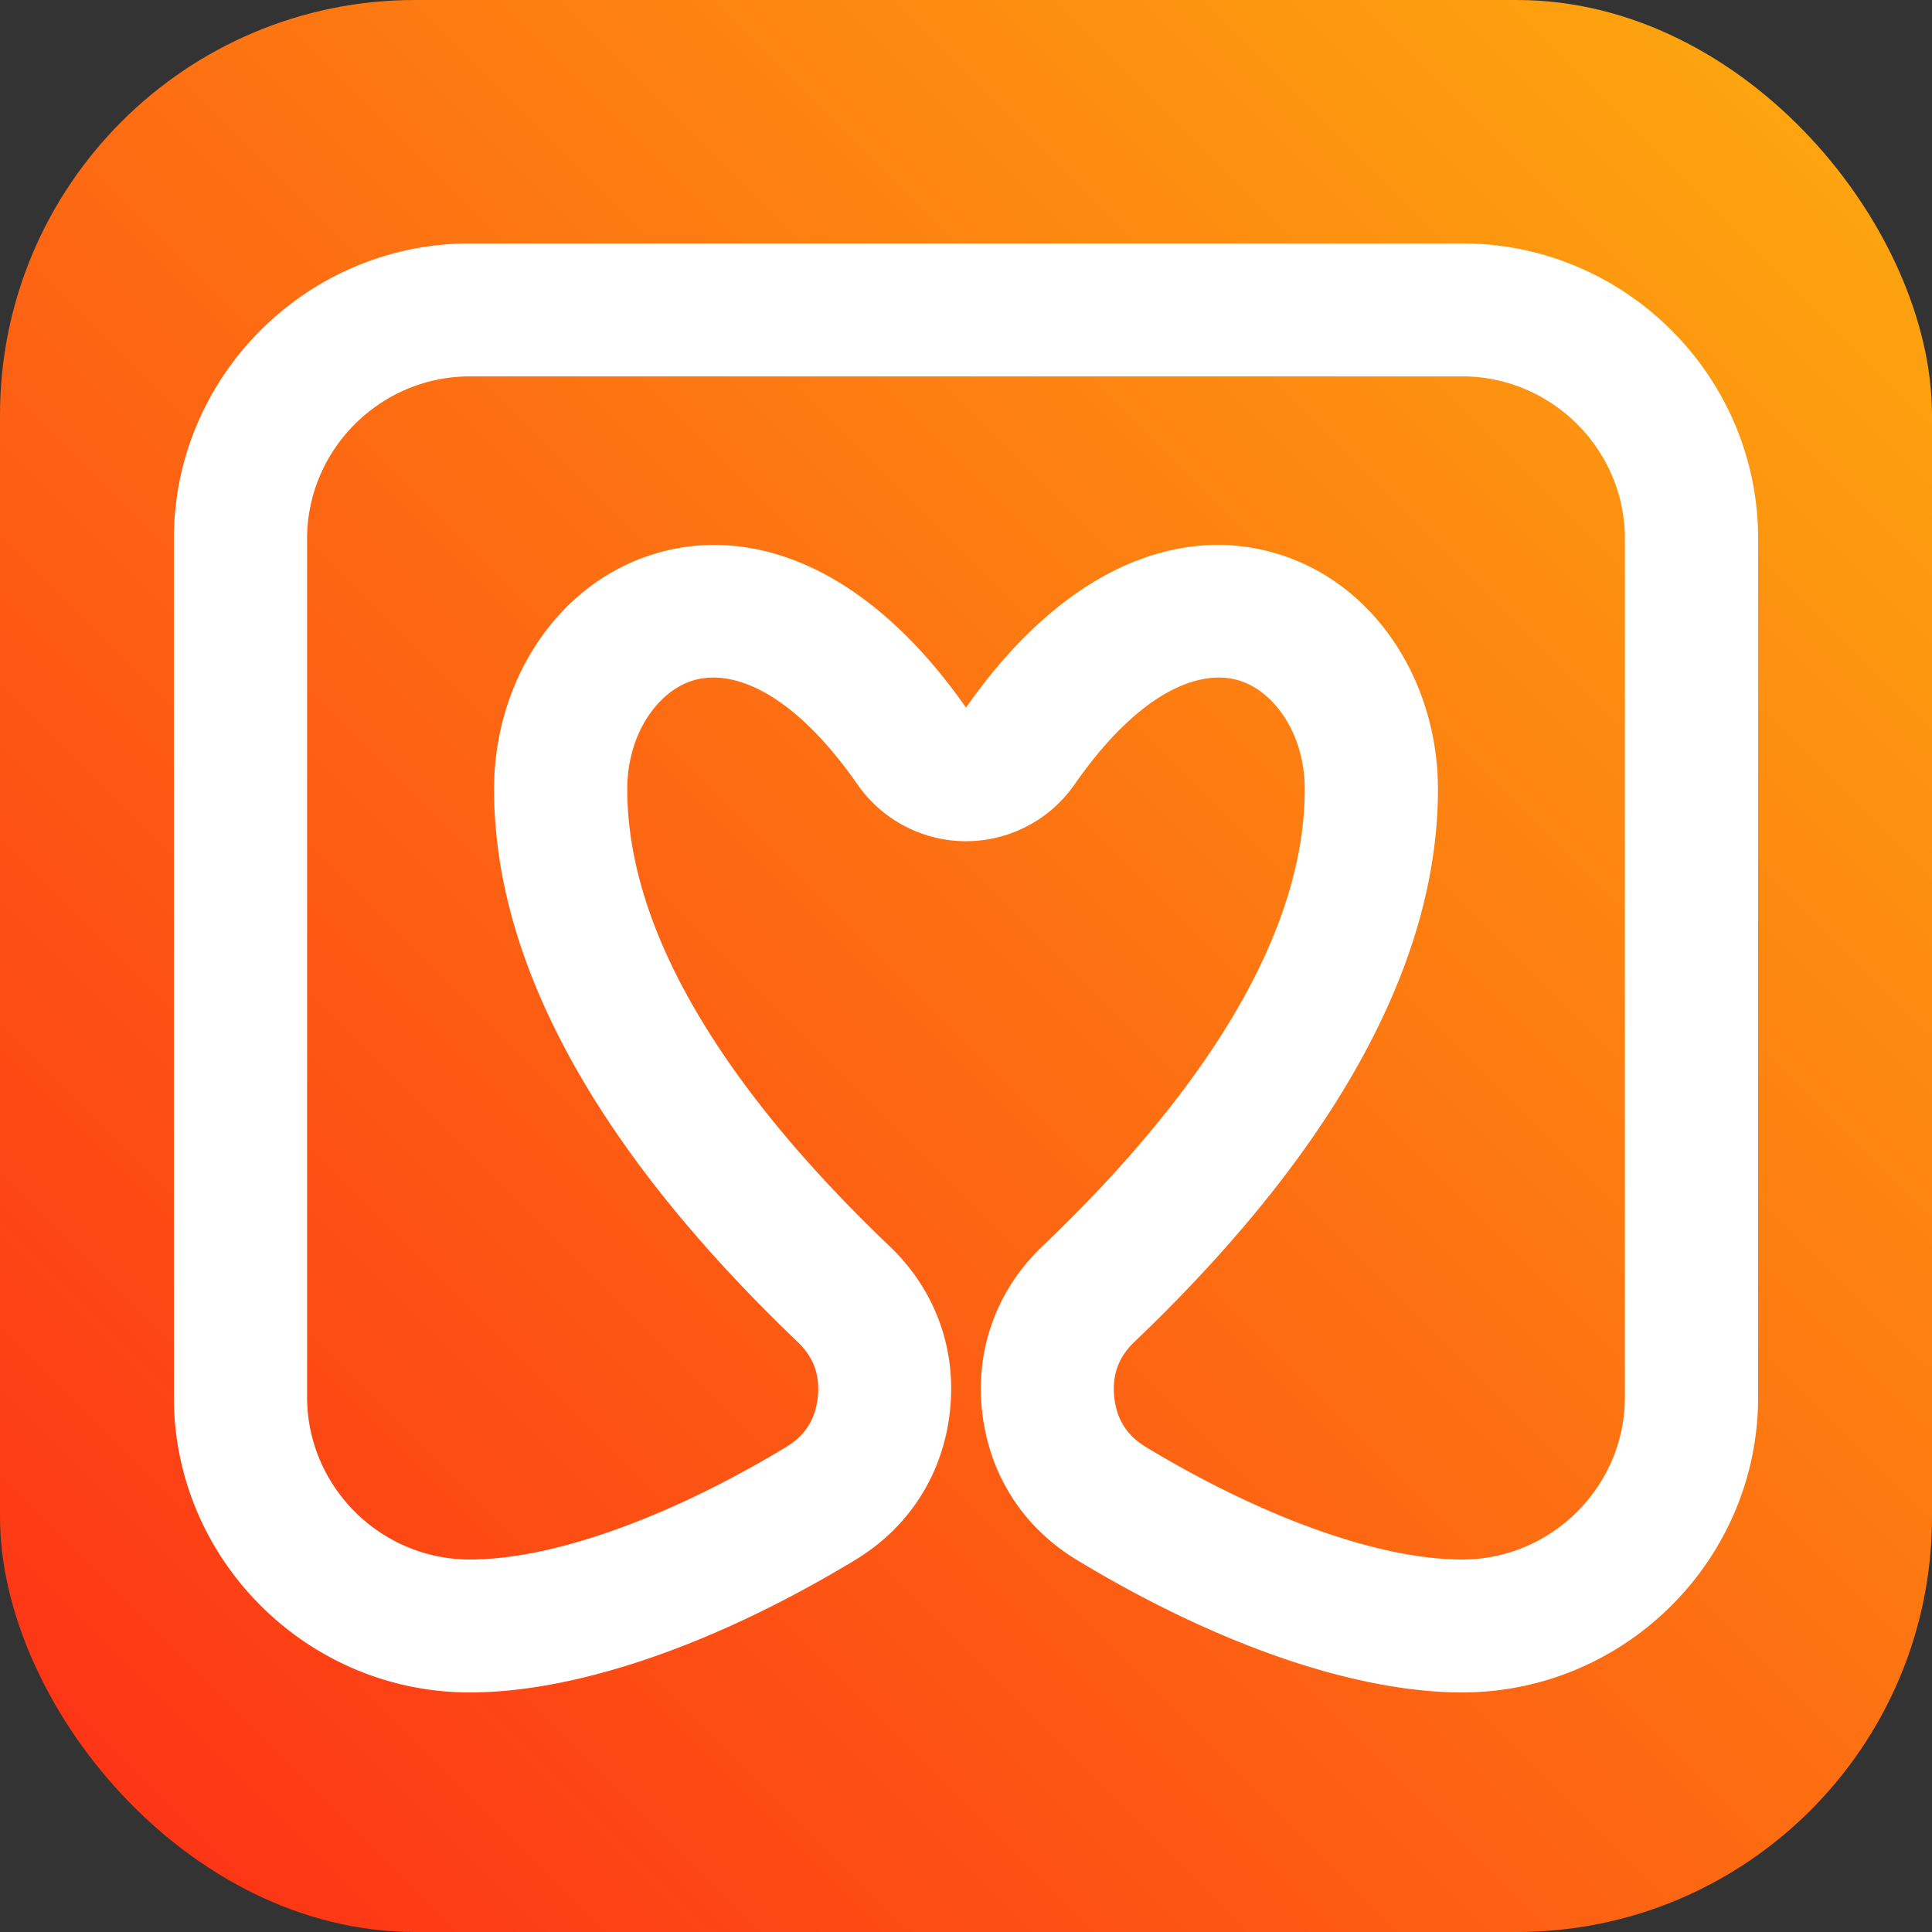
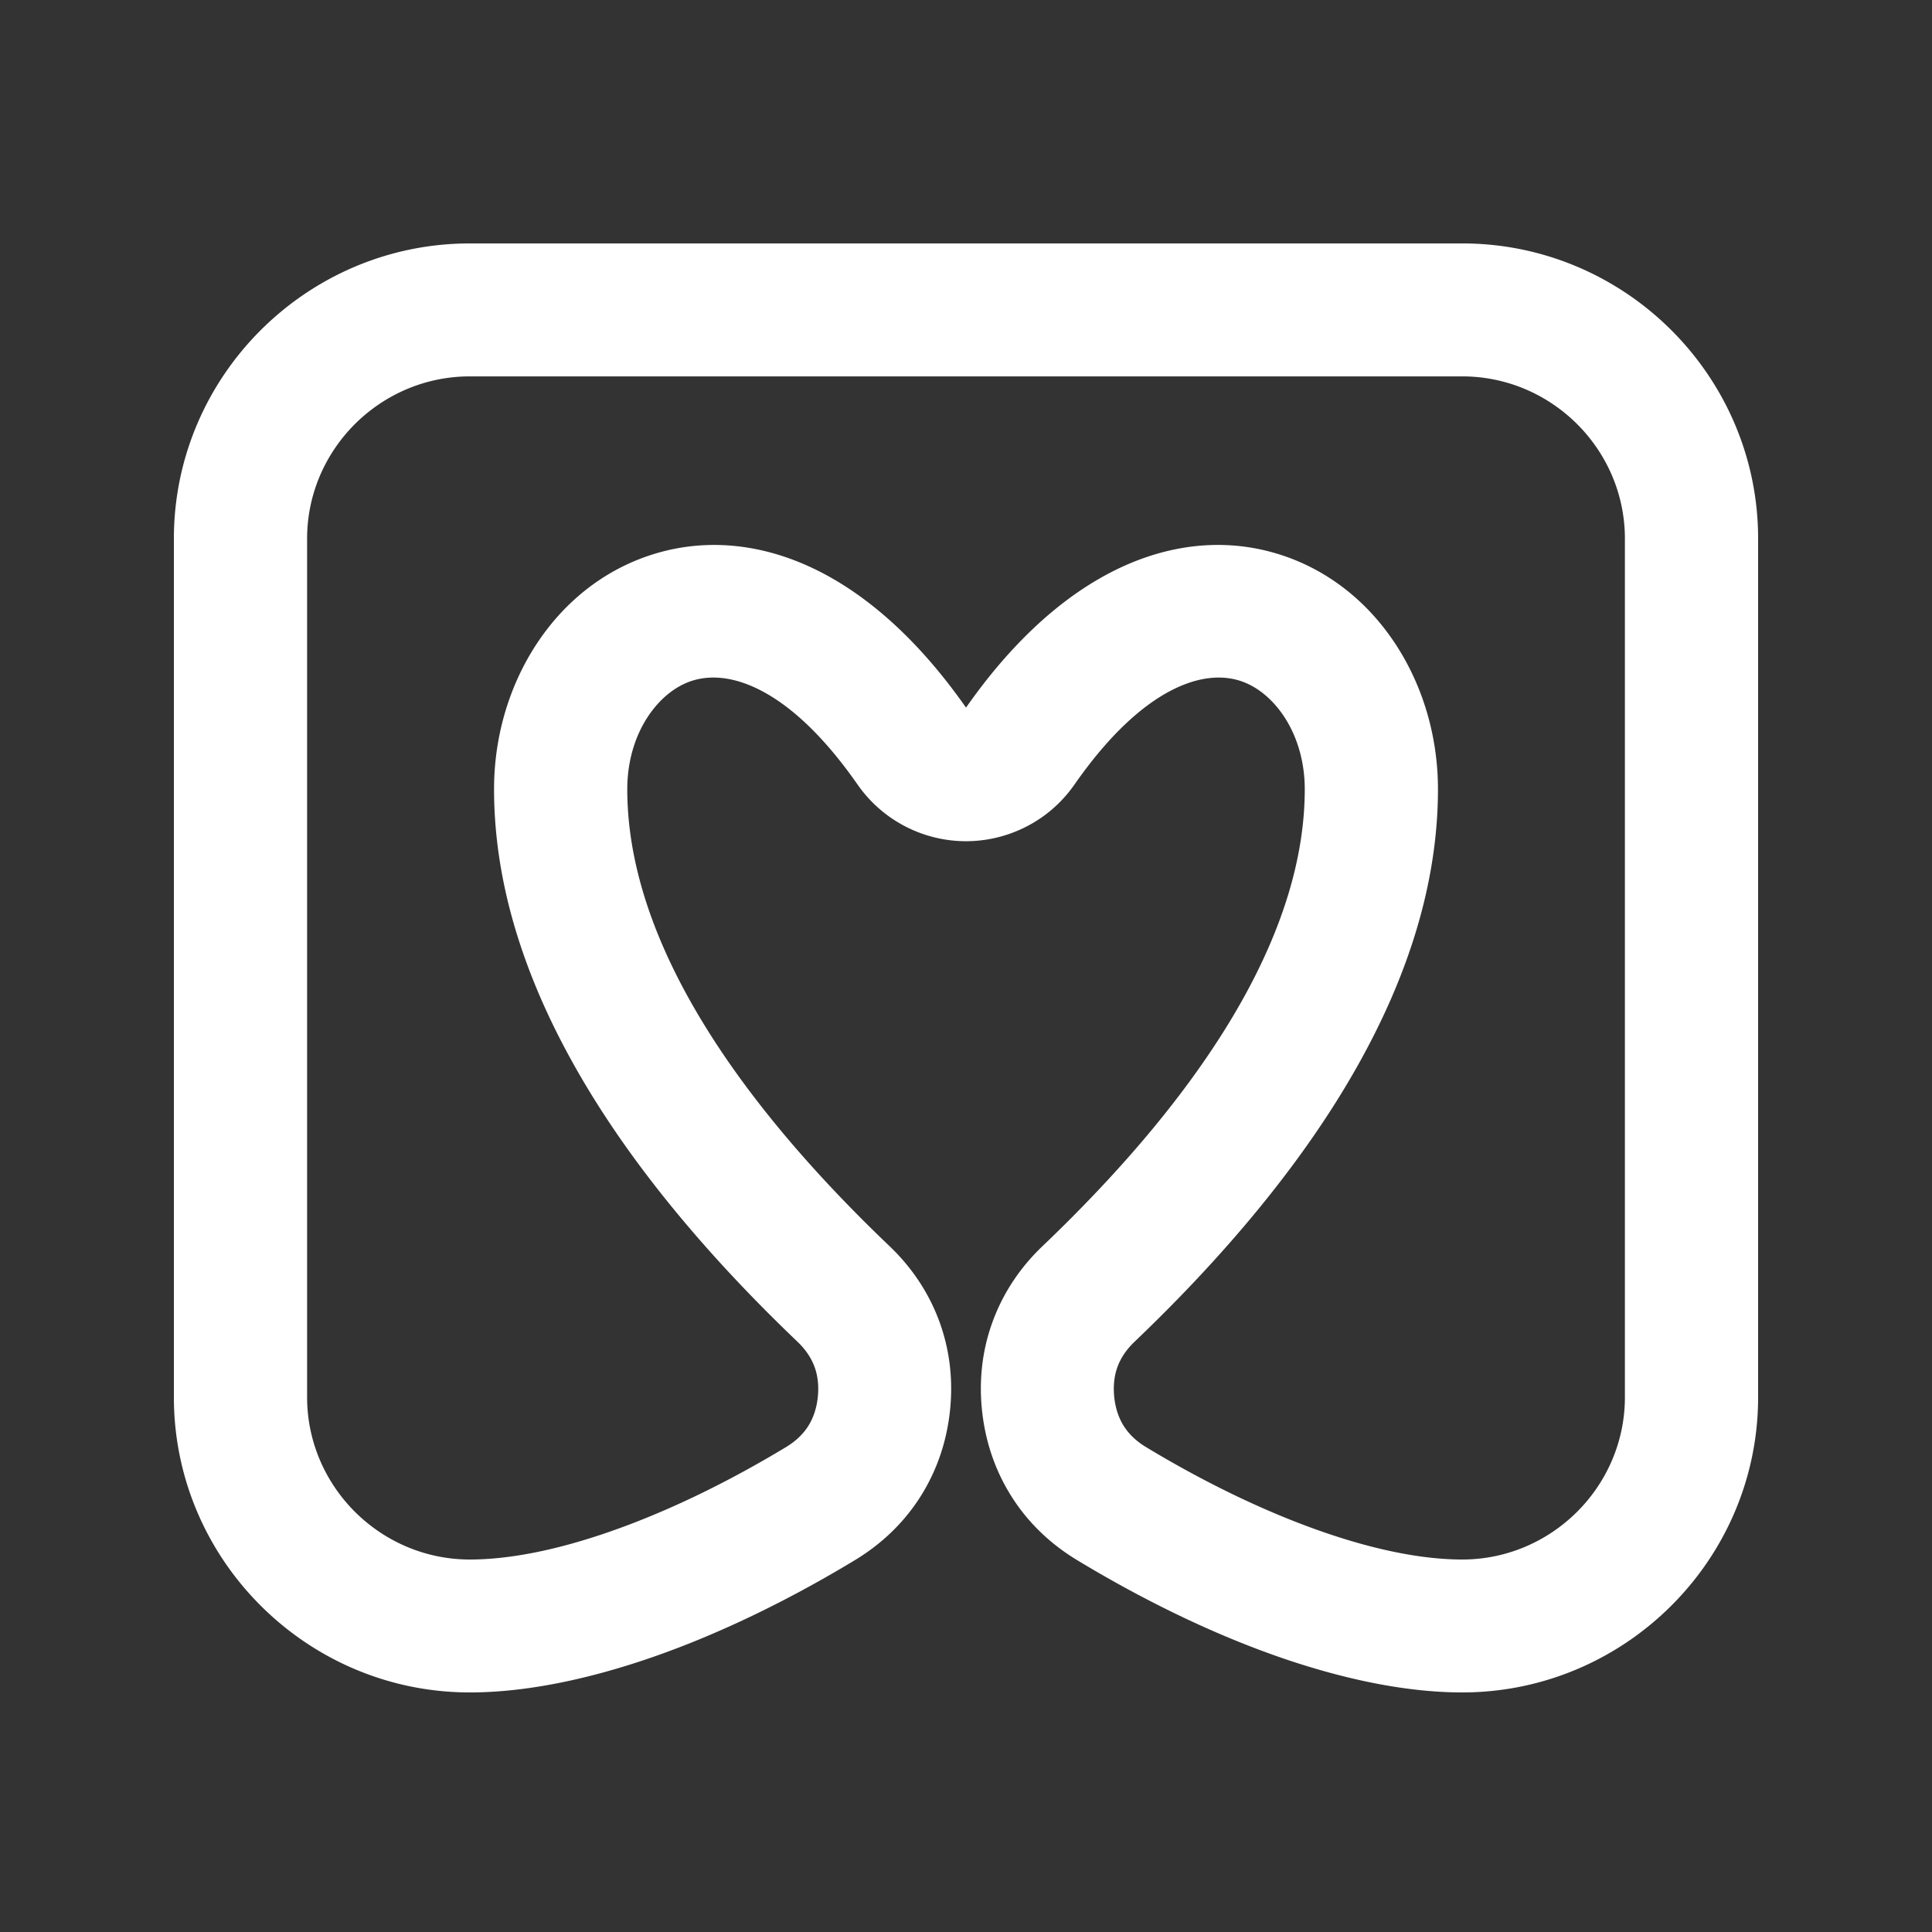
<svg xmlns="http://www.w3.org/2000/svg" width="512" height="512">
  <rect width="100%" height="100%" fill="#333333" stroke="none" />
  <defs>
    <linearGradient x1="100%" y1="0%" x2="0%" y2="100%" id="a">
      <stop stop-color="#FDAD0E" offset="0%" />
      <stop stop-color="#FD2D16" offset="100%" />
    </linearGradient>
  </defs>
  <g fill="none" fill-rule="evenodd">
-     <rect fill="url(#a)" width="512" height="512" rx="110" />
    <path d="M256.004 187.524c-15.188-21.677-31.517-34.12-47.077-39.626-12.766-4.513-25.074-4.436-36.093-.932-11.002 3.486-20.404 10.304-27.453 19.278-9.073 11.52-14.453 26.708-14.453 42.897 0 25.146 8.096 49.731 21.156 73.03 14.894 26.605 36.301 51.475 59.256 73.402 2.136 2.037 3.667 4.306 4.532 6.688.874 2.399 1.16 5.126.84 8.094-.32 2.909-1.195 5.472-2.535 7.586-1.375 2.157-3.356 4.038-5.856 5.54-15.87 9.587-31.76 17.215-46.627 22.393-13.753 4.798-26.458 7.413-37.192 7.413-11.84 0-22.626-4.85-30.445-12.642-7.81-7.801-12.671-18.554-12.671-30.367v-227.54c0-11.805 4.86-22.558 12.671-30.359 7.819-7.783 18.596-12.633 30.436-12.633h263.022c11.84 0 22.618 4.85 30.428 12.633 7.819 7.801 12.671 18.554 12.671 30.359v227.54c0 11.813-4.852 22.566-12.671 30.367-7.81 7.792-18.596 12.642-30.436 12.642-10.734 0-23.44-2.615-37.192-7.413-14.868-5.178-30.756-12.806-46.628-22.393-2.5-1.502-4.48-3.383-5.855-5.54-1.34-2.114-2.214-4.677-2.534-7.586-.32-2.968-.035-5.695.839-8.094.864-2.382 2.387-4.651 4.532-6.688 22.955-21.927 44.353-46.797 59.255-73.401 13.06-23.3 21.148-47.885 21.148-73.031 0-16.172-5.372-31.377-14.445-42.897-7.049-8.966-16.442-15.792-27.452-19.278-11.02-3.512-23.327-3.581-36.093.932-15.56 5.506-31.89 17.94-47.078 39.626zm-58.788-6.472c9.09 3.219 19.365 11.555 30.03 26.838a35.086 35.086 0 008.787 8.784 35.095 35.095 0 0019.971 6.257 35.095 35.095 0 0019.971-6.257c3.33-2.304 6.314-5.246 8.788-8.784 10.664-15.283 20.94-23.62 30.038-26.838 5.173-1.82 9.835-1.89 13.753-.656 3.935 1.252 7.499 3.944 10.361 7.586 4.299 5.462 6.86 12.952 6.86 21.159 0 18.777-6.358 37.693-16.599 55.979-12.956 23.127-32.131 45.296-52.915 65.135-6.046 5.773-10.492 12.555-13.225 20.046-2.724 7.464-3.676 15.48-2.759 23.765.917 8.327 3.607 15.982 7.914 22.721 4.281 6.705 10.11 12.349 17.298 16.69 18.069 10.924 36.215 19.614 53.245 25.56 17.6 6.135 34.242 9.475 48.773 9.475 21.57 0 41.196-8.802 55.398-22.98 14.201-14.161 23.015-33.724 23.015-55.254v-227.54c0-21.514-8.814-41.085-23.015-55.255-14.202-14.169-33.81-22.971-55.39-22.971H124.493c-21.58 0-41.187 8.802-55.389 22.971-14.202 14.17-23.024 33.741-23.024 55.255v227.54c0 21.53 8.822 41.093 23.024 55.254 14.202 14.178 33.827 22.98 55.398 22.98 14.53 0 31.172-3.34 48.773-9.475 17.03-5.946 35.176-14.636 53.244-25.56 7.188-4.341 13.017-9.985 17.299-16.69 4.307-6.74 6.997-14.394 7.914-22.72.916-8.285-.044-16.302-2.76-23.766-2.733-7.49-7.178-14.273-13.224-20.046-20.784-19.84-39.96-42.008-52.916-65.135-10.24-18.286-16.598-37.202-16.598-55.98 0-8.206 2.552-15.696 6.86-21.158 2.862-3.642 6.426-6.334 10.361-7.586 3.918-1.234 8.58-1.173 13.76.656z" fill="#FFF" />
  </g>
</svg>